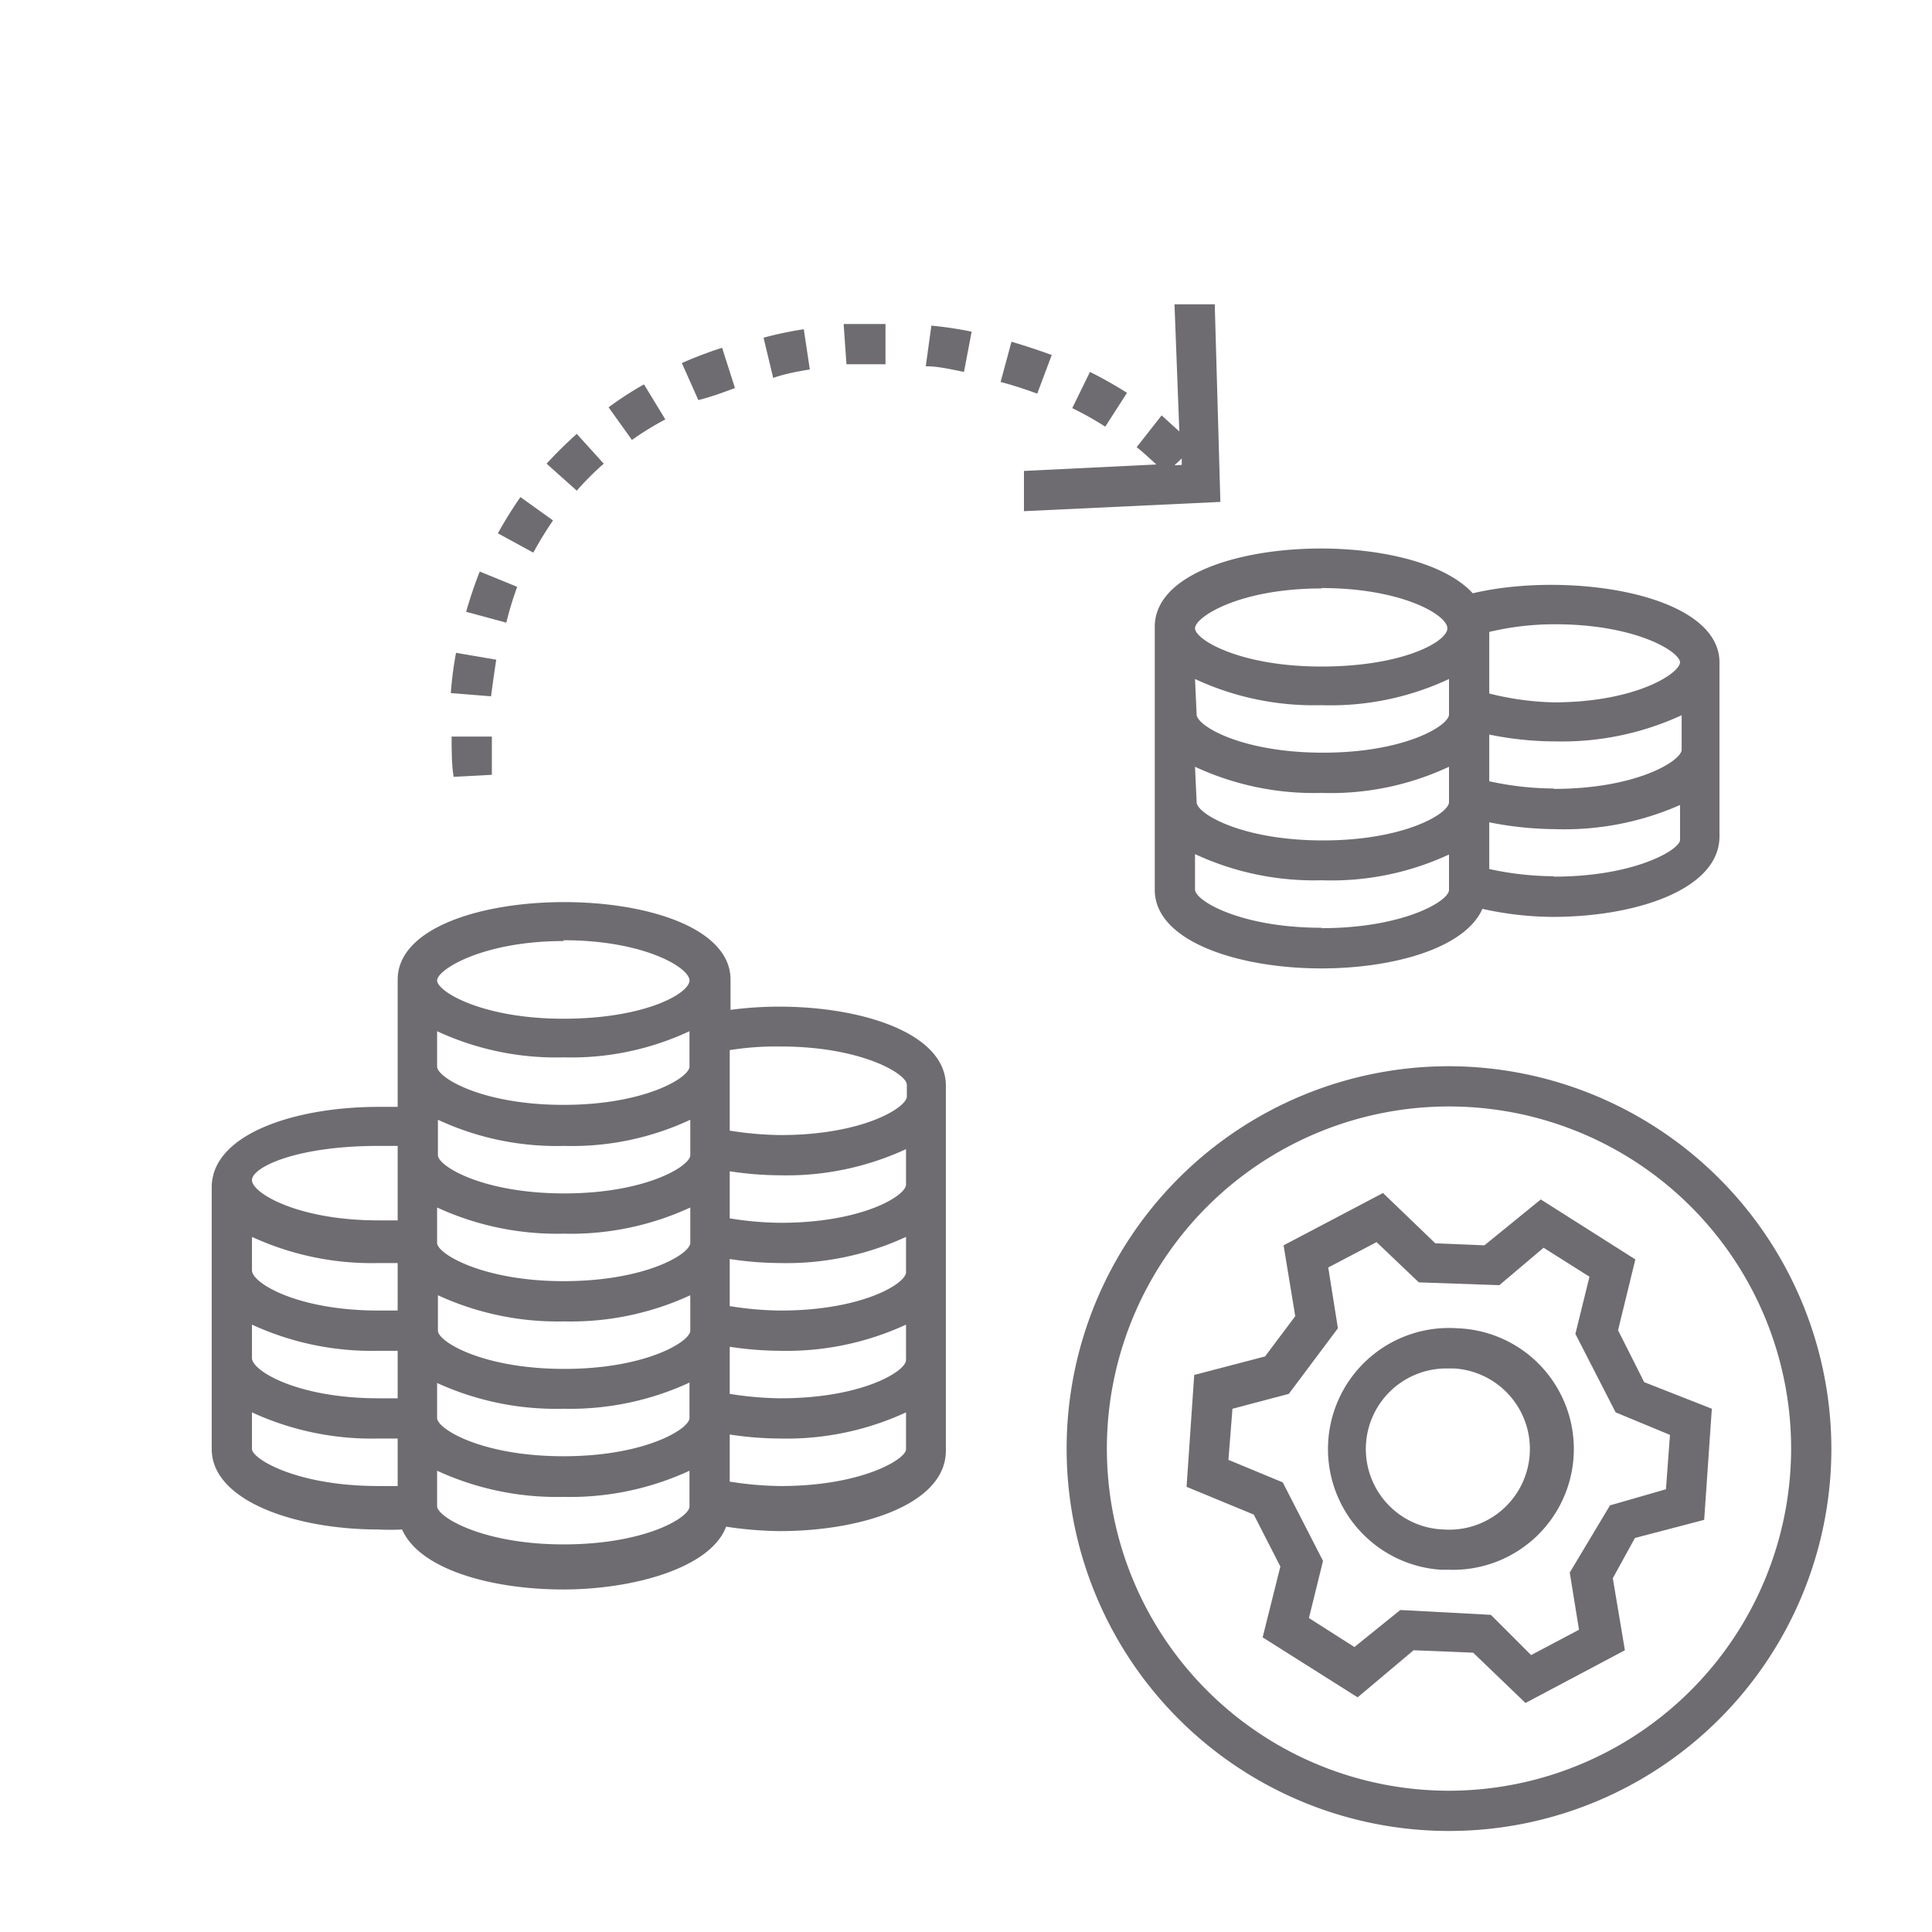
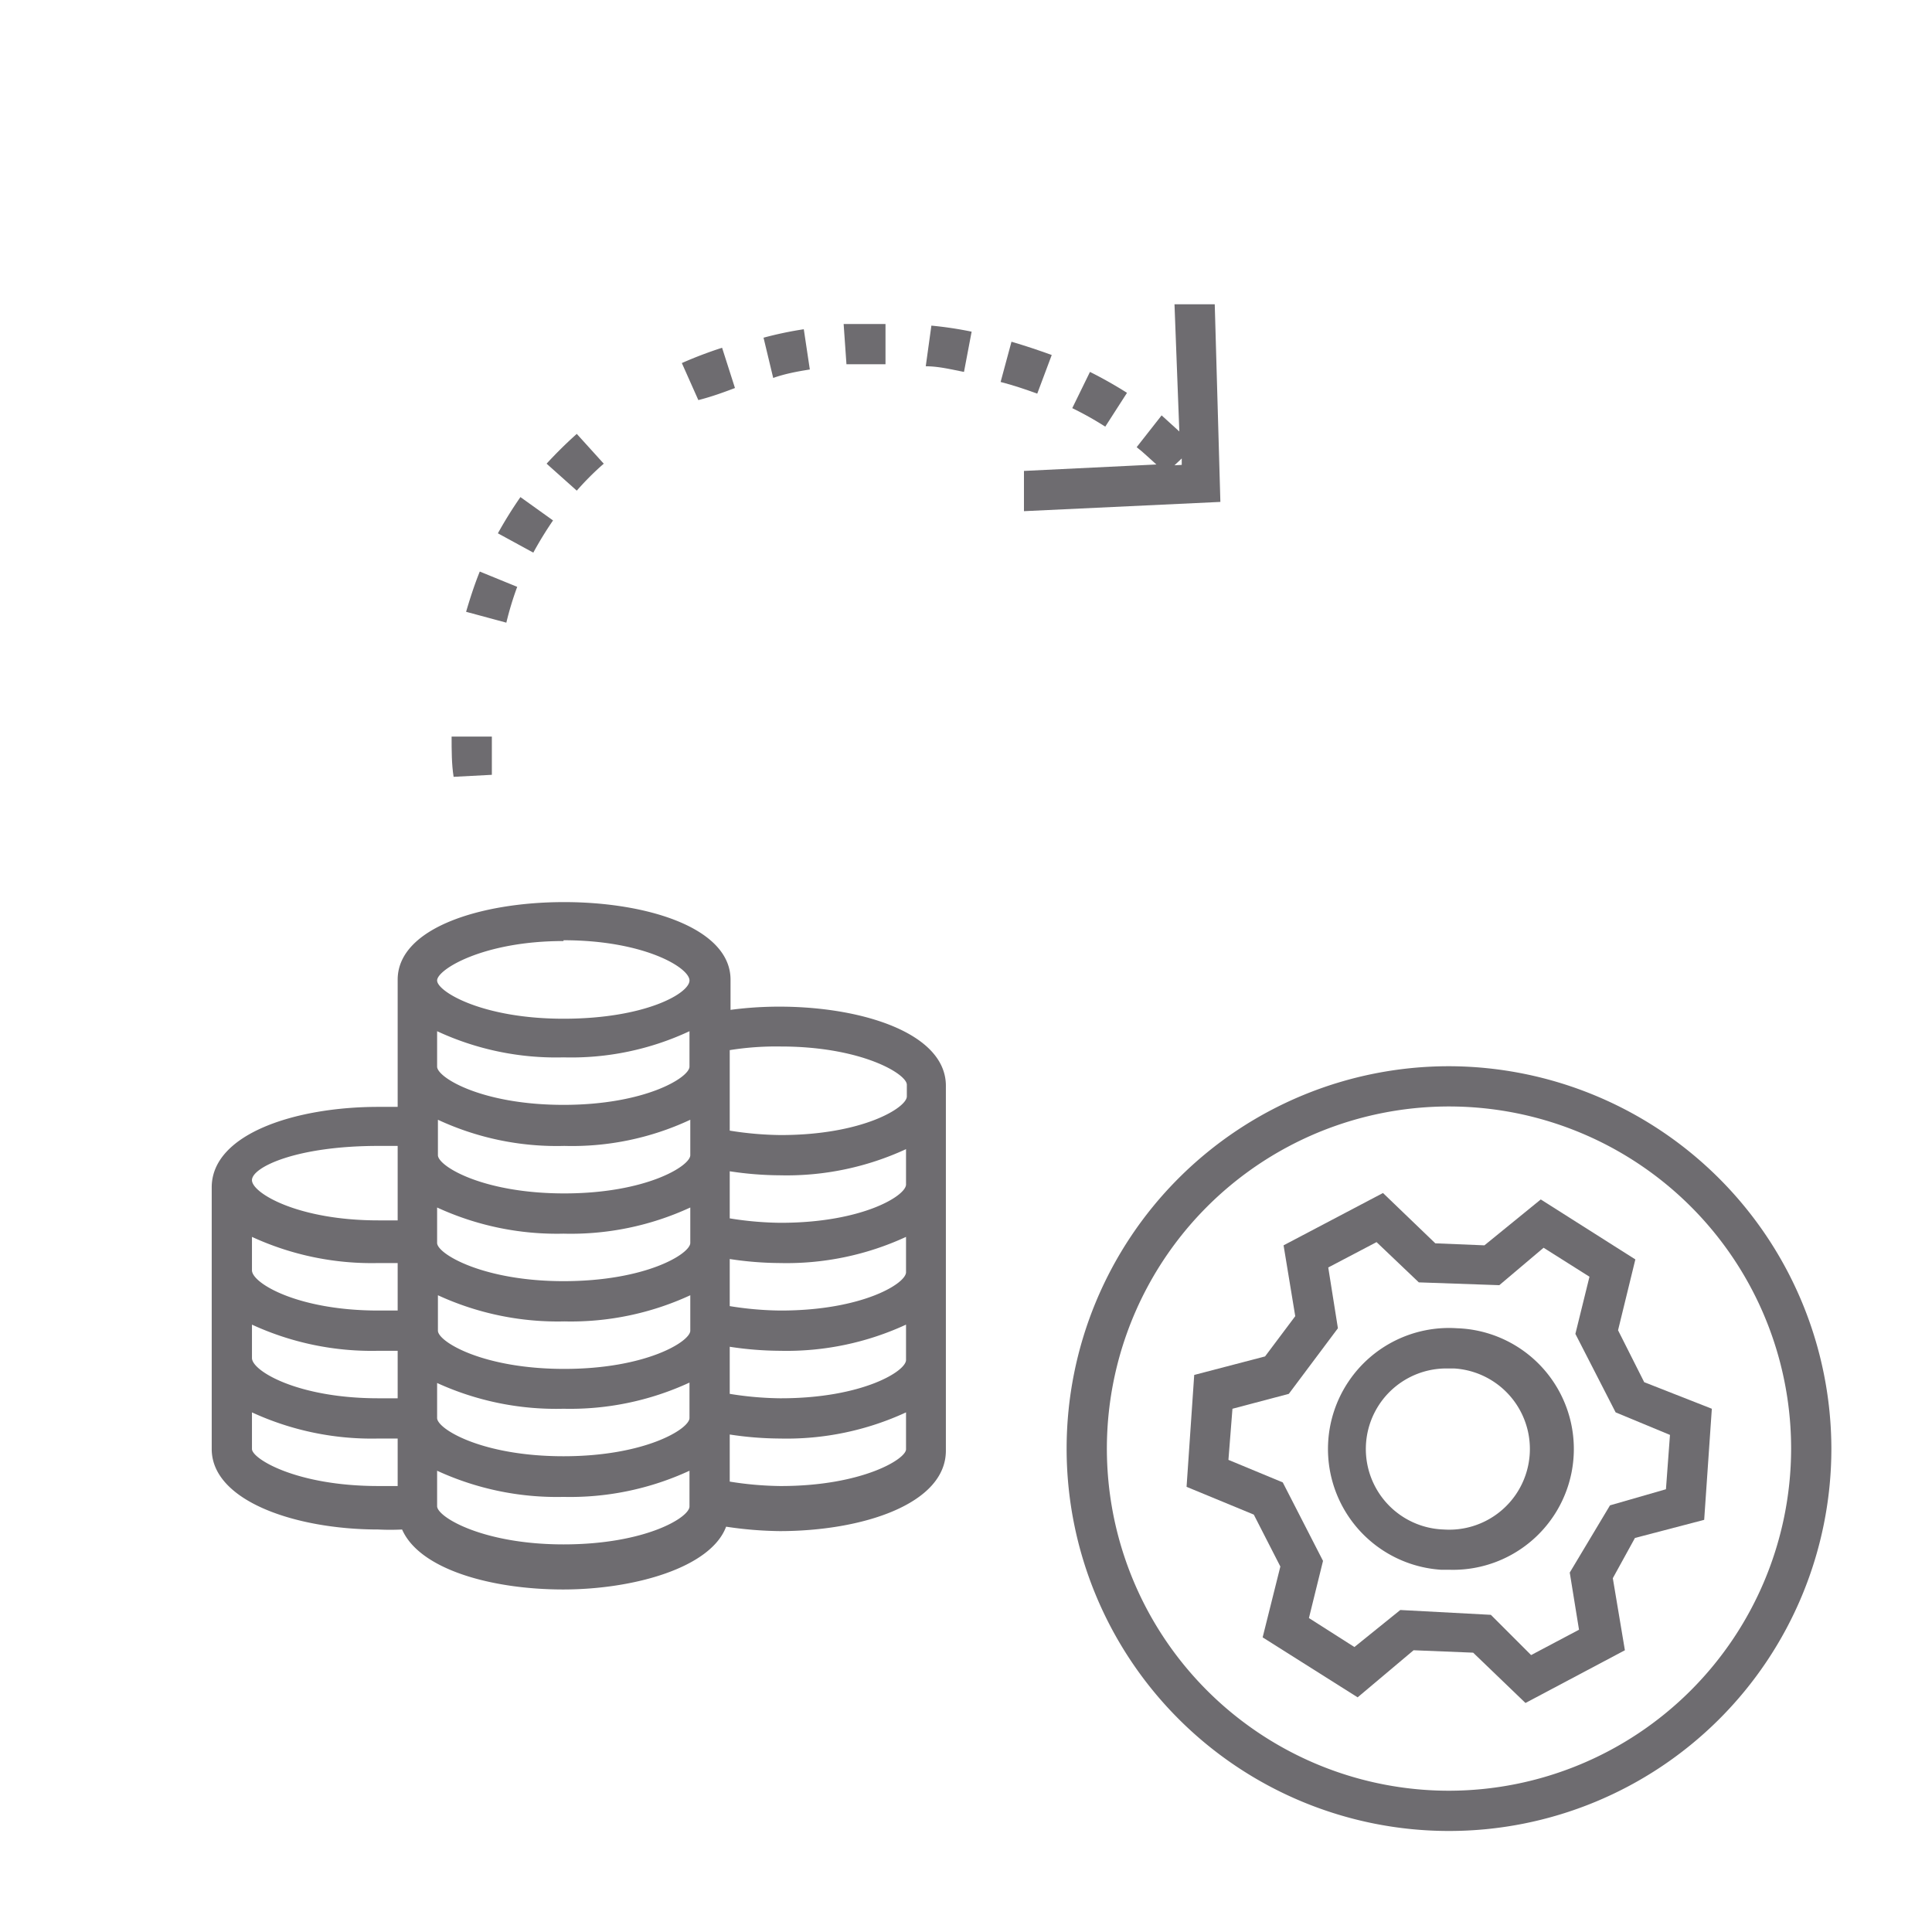
<svg xmlns="http://www.w3.org/2000/svg" viewBox="0 0 48 48">
  <title>MI-017 Lower operating costs_2019.05.03</title>
  <g id="CC-061_operational-decisinion-maker">
    <path d="M30.18,7.56l-1,0,.12,3.16-.44-.4-.62.79c.17.13.33.29.49.43l-3.29.16,0,1,4.88-.23Zm-1,4,.18-.17v.16Z" style="fill:#6e6c70" />
    <path d="M18.15,25.09v-.75c0-2.57-8.27-2.57-8.27,0V27.5c-.16,0-.31,0-.48,0-2.06,0-4.14.67-4.14,2V36c0,1.29,2.08,2,4.14,2a5.85,5.85,0,0,0,.59,0c.44,1,2.24,1.49,4,1.49s3.67-.54,4.05-1.56a9.54,9.54,0,0,0,1.33.11c2.05,0,4.13-.67,4.13-2V27C23.53,25.41,20.5,24.77,18.15,25.09Zm-7.27,2.73a7,7,0,0,0,3.14.65,6.93,6.93,0,0,0,3.13-.65v.88c0,.27-1.1.95-3.13.95s-3.14-.68-3.14-.95Zm0,4.36a7.11,7.11,0,0,0,3.14.65,7.07,7.07,0,0,0,3.13-.65v.88c0,.27-1.1.95-3.13.95s-3.14-.68-3.14-.95ZM14,31.83c-2,0-3.14-.68-3.14-.95V30a7.11,7.11,0,0,0,3.14.65A7.07,7.07,0,0,0,17.15,30v.88C17.15,31.15,16.05,31.83,14,31.83Zm-3.14,2.53A7.11,7.11,0,0,0,14,35a7.07,7.07,0,0,0,3.13-.65v.88c0,.27-1.1.95-3.13.95s-3.14-.68-3.14-.95Zm3.14-11c2,0,3.13.68,3.13,1s-1.1.95-3.13.95-3.14-.68-3.14-.95S12,23.38,14,23.38Zm-3.14,2.26a7,7,0,0,0,3.14.65,6.93,6.93,0,0,0,3.13-.65v.88c0,.27-1.1.95-3.13.95s-3.14-.68-3.14-.95ZM9.4,28.47c.17,0,.32,0,.48,0v1.85c-.16,0-.31,0-.48,0-2,0-3.14-.68-3.14-1S7.36,28.47,9.4,28.47ZM6.26,30.73a7.11,7.11,0,0,0,3.14.65c.17,0,.32,0,.48,0v1.18c-.16,0-.31,0-.48,0-2,0-3.14-.68-3.14-1Zm0,2.18a7.11,7.11,0,0,0,3.14.65c.17,0,.32,0,.48,0v1.18c-.16,0-.31,0-.48,0-2,0-3.14-.68-3.14-1Zm0,3.05v-.87a7.11,7.11,0,0,0,3.14.65c.17,0,.32,0,.48,0v1.18c-.16,0-.31,0-.48,0C7.36,36.92,6.26,36.24,6.26,36ZM14,38.37c-2,0-3.14-.68-3.14-.95v-.88a7.11,7.11,0,0,0,3.14.65,7.07,7.07,0,0,0,3.13-.65v.88C17.15,37.69,16.05,38.37,14,38.37Zm5.38-1.45a8.42,8.42,0,0,1-1.25-.11V35.64a8.44,8.44,0,0,0,1.25.1,7.07,7.07,0,0,0,3.13-.65V36C22.53,36.24,21.43,36.92,19.4,36.92Zm0-2.18a8.3,8.3,0,0,1-1.25-.11V33.46a8.44,8.44,0,0,0,1.25.1,7.07,7.07,0,0,0,3.13-.65v.87C22.53,34.06,21.43,34.74,19.4,34.74Zm0-2.18a8.3,8.3,0,0,1-1.25-.11V31.28a8.44,8.44,0,0,0,1.25.1,7.07,7.07,0,0,0,3.13-.65v.87C22.53,31.88,21.43,32.56,19.4,32.56Zm0-2.18a8.3,8.3,0,0,1-1.25-.11V29.1a8.44,8.44,0,0,0,1.25.1,7.07,7.07,0,0,0,3.13-.65v.87C22.53,29.7,21.43,30.38,19.4,30.38Zm0-2.18a8.42,8.42,0,0,1-1.25-.11v-2A7.27,7.27,0,0,1,19.4,26c2,0,3.13.68,3.13.95v.29C22.53,27.52,21.43,28.2,19.4,28.2Z" style="fill:#6e6c70" />
-     <path d="M28.69,15.57v6.54c0,1.28,2.08,1.95,4.14,1.95,1.78,0,3.57-.5,4-1.48a8.15,8.15,0,0,0,1.75.2c2.06,0,4.14-.68,4.14-2V16.46c0-1.72-3.76-2.28-6.13-1.72C35,13,28.69,13.32,28.69,15.57Zm1,1.3a7,7,0,0,0,3.14.65A6.93,6.93,0,0,0,36,16.87v.88c0,.28-1.1.95-3.13.95s-3.14-.67-3.14-.95Zm0,2.18a7,7,0,0,0,3.14.65A6.93,6.93,0,0,0,36,19.05v.88c0,.28-1.1.95-3.13.95s-3.14-.67-3.14-.95Zm3.14,4c-2,0-3.14-.67-3.14-.95v-.88a7,7,0,0,0,3.14.65A6.93,6.93,0,0,0,36,21.23v.88C36,22.39,34.86,23.06,32.83,23.06Zm5.77-1.28A7.61,7.61,0,0,1,37,21.59V20.43a8.59,8.59,0,0,0,1.64.17A7.11,7.11,0,0,0,41.74,20v.87C41.74,21.1,40.64,21.78,38.6,21.78Zm0-2.18A7.61,7.61,0,0,1,37,19.41V18.25a8.18,8.18,0,0,0,1.64.17,7.11,7.11,0,0,0,3.14-.65v.87C41.74,18.92,40.64,19.6,38.6,19.6Zm3.14-3.14c0,.28-1.1,1-3.14,1A7.18,7.18,0,0,1,37,17.23V15.7a7,7,0,0,1,1.64-.19C40.64,15.51,41.74,16.19,41.74,16.46Zm-8.91-1.84c2,0,3.13.67,3.13,1s-1.1.95-3.13.95-3.14-.67-3.14-.95S30.79,14.62,32.83,14.62Z" style="fill:#6e6c70" />
    <path d="M21.86,9.05H22v-1h-.18c-.29,0-.57,0-.86,0l.07,1Z" style="fill:#6e6c70" />
    <path d="M18.26,9.64l-.32-1a10.28,10.28,0,0,0-1,.38l.41.92C17.67,9.86,18,9.74,18.26,9.64Z" style="fill:#6e6c70" />
    <path d="M28,9.76a10.36,10.36,0,0,0-.92-.52l-.44.9a8.2,8.2,0,0,1,.82.46Z" style="fill:#6e6c70" />
    <path d="M20.12,9.18l-.15-1a9,9,0,0,0-1,.21l.24,1C19.49,9.29,19.8,9.23,20.12,9.18Z" style="fill:#6e6c70" />
    <path d="M12.22,19.25c0-.32,0-.64,0-.95h-1c0,.34,0,.69.05,1Z" style="fill:#6e6c70" />
-     <path d="M16.53,10.42,16,9.55a8.25,8.25,0,0,0-.88.57l.58.81A7.68,7.68,0,0,1,16.53,10.42Z" style="fill:#6e6c70" />
    <path d="M23,9.1c.32,0,.64.08.95.14l.19-1a9.3,9.3,0,0,0-1-.15Z" style="fill:#6e6c70" />
-     <path d="M12.33,16.39l-1-.17a9,9,0,0,0-.13,1l1,.08C12.24,17,12.28,16.7,12.33,16.39Z" style="fill:#6e6c70" />
    <path d="M26.13,8.82c-.33-.12-.66-.23-1-.33l-.27,1c.31.08.61.18.91.29Z" style="fill:#6e6c70" />
    <path d="M13.74,12.93l-.81-.58a10.4,10.4,0,0,0-.56.9l.88.48A9,9,0,0,1,13.74,12.93Z" style="fill:#6e6c70" />
    <path d="M15,11.52l-.67-.74a10.46,10.46,0,0,0-.75.74l.75.67A7.06,7.06,0,0,1,15,11.52Z" style="fill:#6e6c70" />
    <path d="M12.85,14.58l-.93-.38c-.13.32-.24.66-.34,1l1,.27A7.76,7.76,0,0,1,12.85,14.58Z" style="fill:#6e6c70" />
    <path d="M36,26.49A9.5,9.5,0,1,0,45.5,36,9.52,9.52,0,0,0,36,26.49Zm0,18A8.5,8.5,0,1,1,44.5,36,8.51,8.51,0,0,1,36,44.49Z" style="fill:#6e6c70" />
    <path d="M40.85,34.34l-.65-1.29.43-1.76L38.28,29.8l-1.4,1.14-1.22-.05-1.3-1.25-2.47,1.3.29,1.76-.75,1-1.76.46-.19,2.78,1.67.69.66,1.29-.44,1.76,2.36,1.49L35.12,41l1.48.06,1.3,1.25L40.37,41l-.3-1.79.55-1,1.72-.45L42.53,35ZM41.39,37,40,37.4,39,39.07l.23,1.42-1.19.63-1-1L34.79,40l-1.14.92-1.13-.72.35-1.42-1-1.95-1.35-.56L30.62,35l1.4-.37L33.24,33,33,31.49l1.2-.63,1.05,1,2,.07L38.35,31l1.14.72-.35,1.42,1,1.95,1.35.56Z" style="fill:#6e6c70" />
    <path d="M36.2,33A3,3,0,0,0,35.8,39H36A3,3,0,0,0,36.2,33ZM35.87,38A2,2,0,0,1,36,34h.14A2,2,0,0,1,35.87,38Z" style="fill:#6e6c70" />
  </g>
</svg>